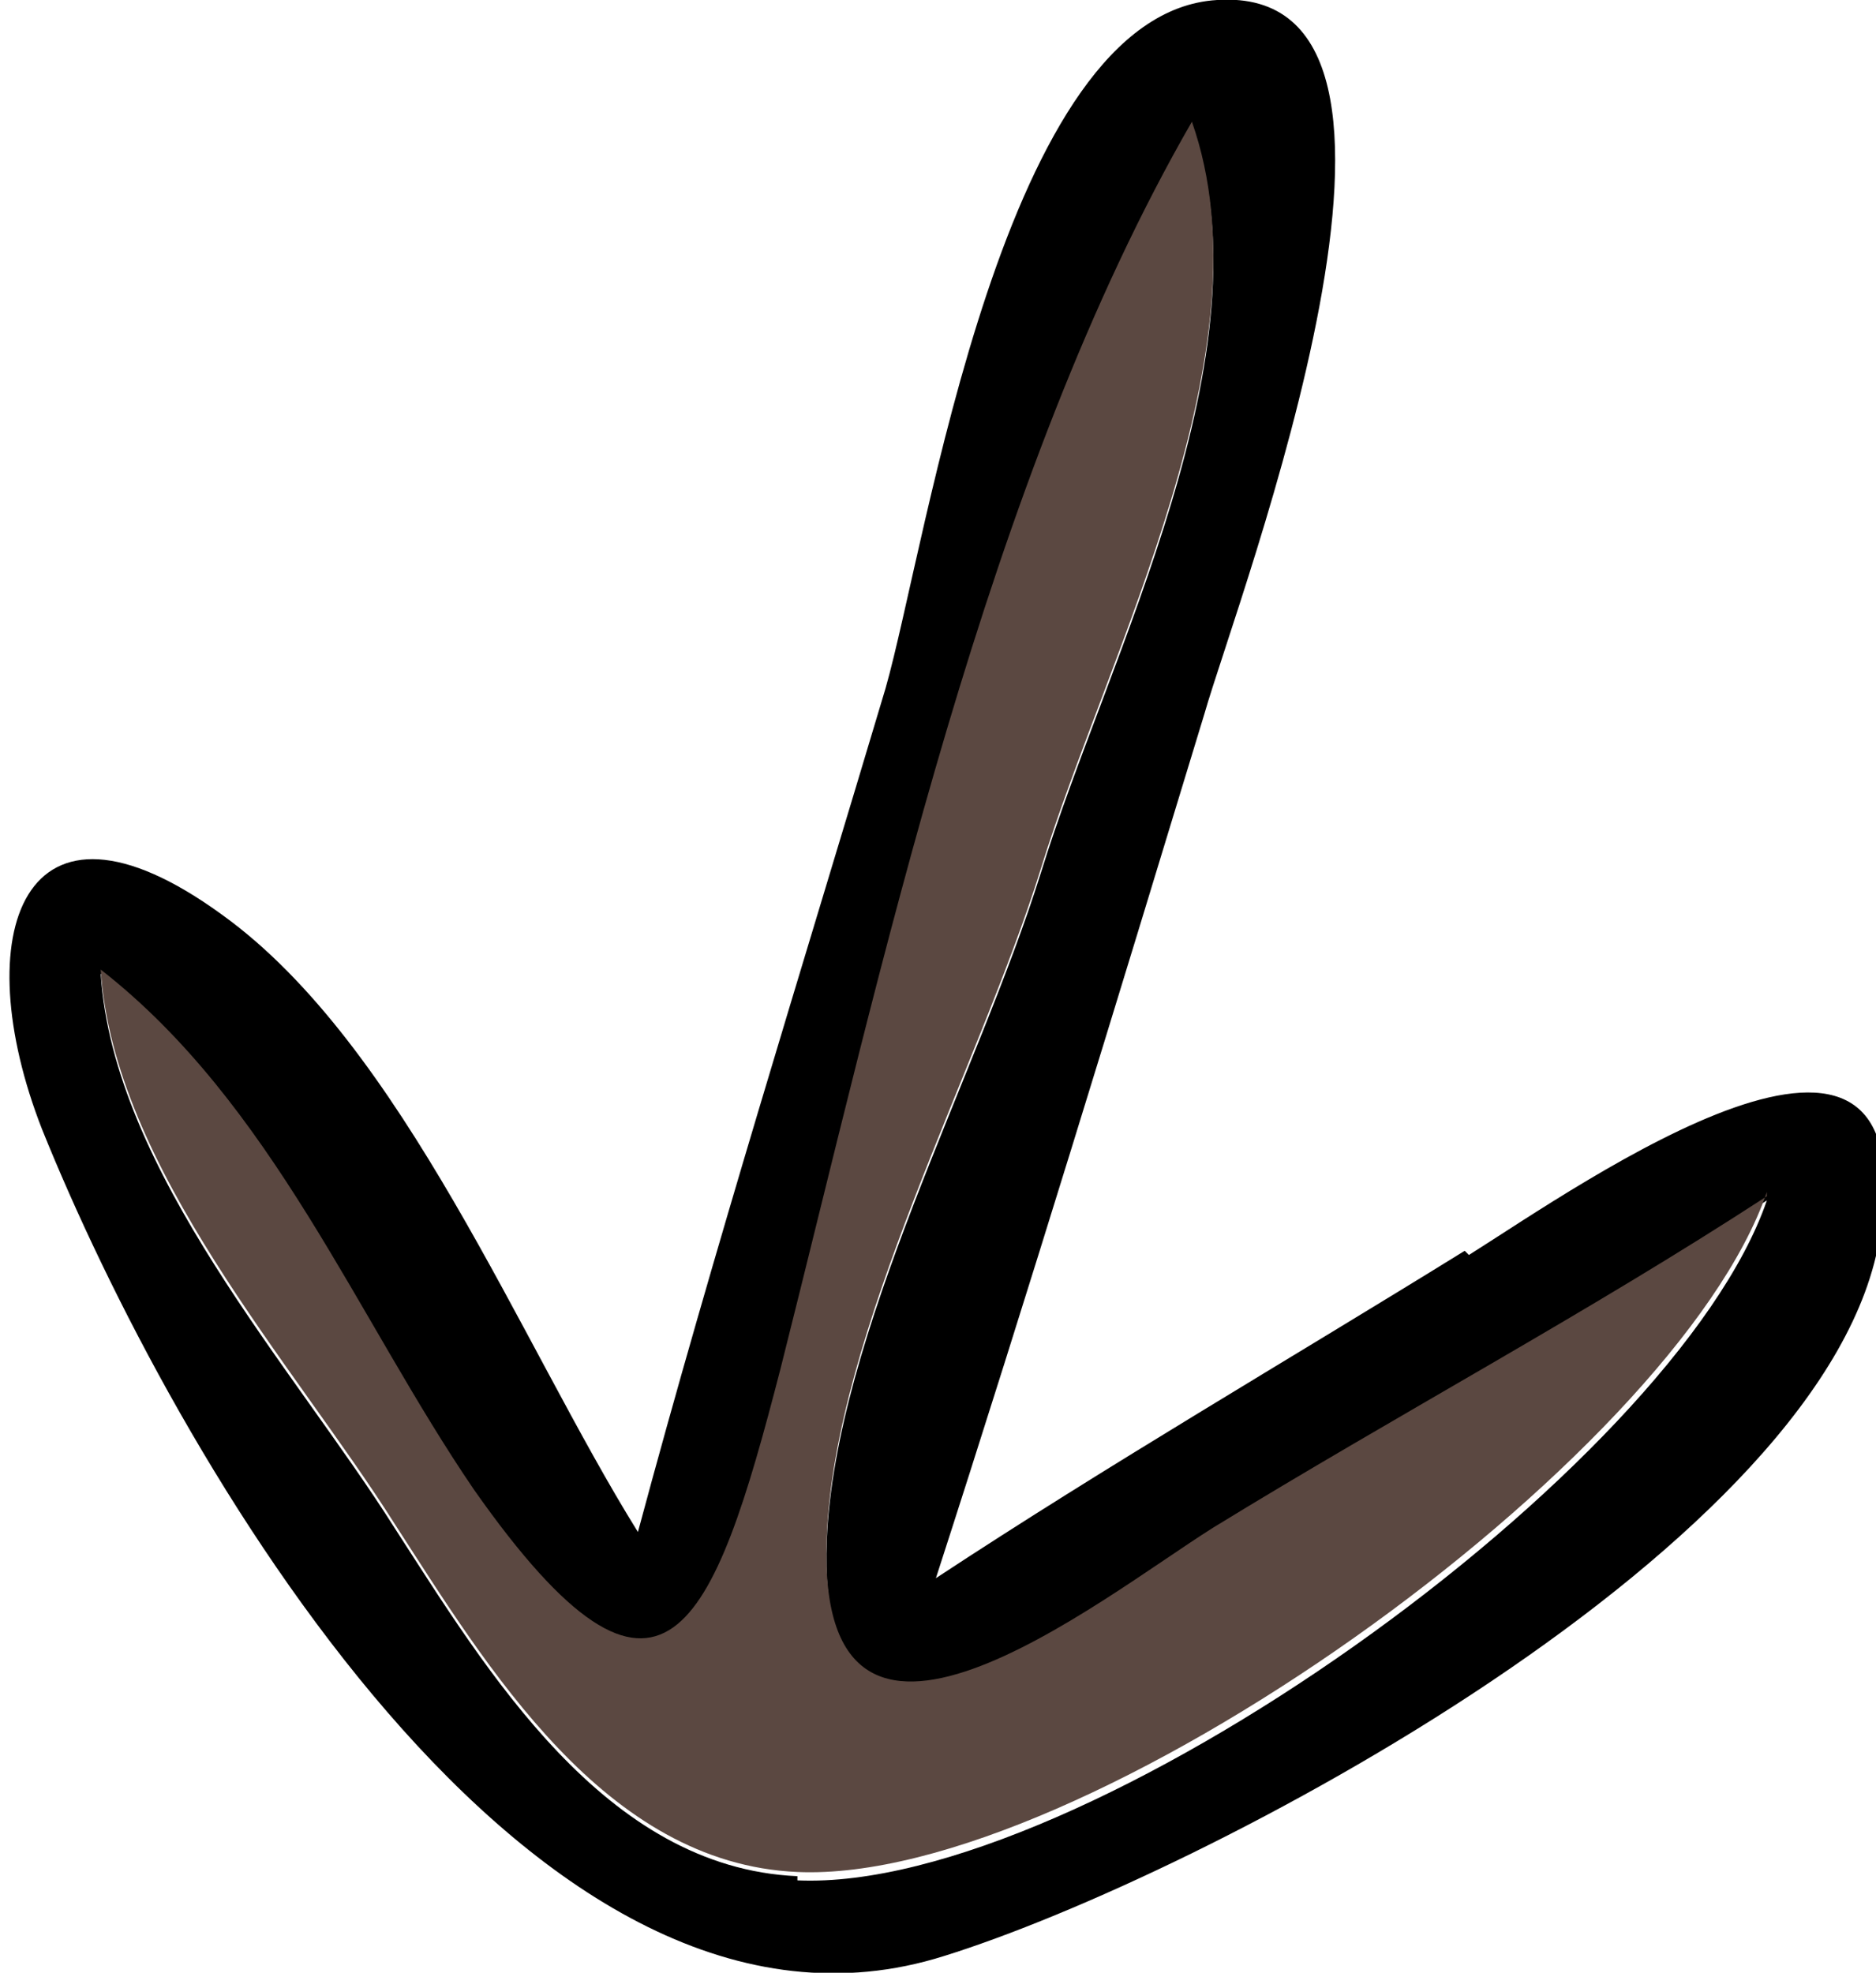
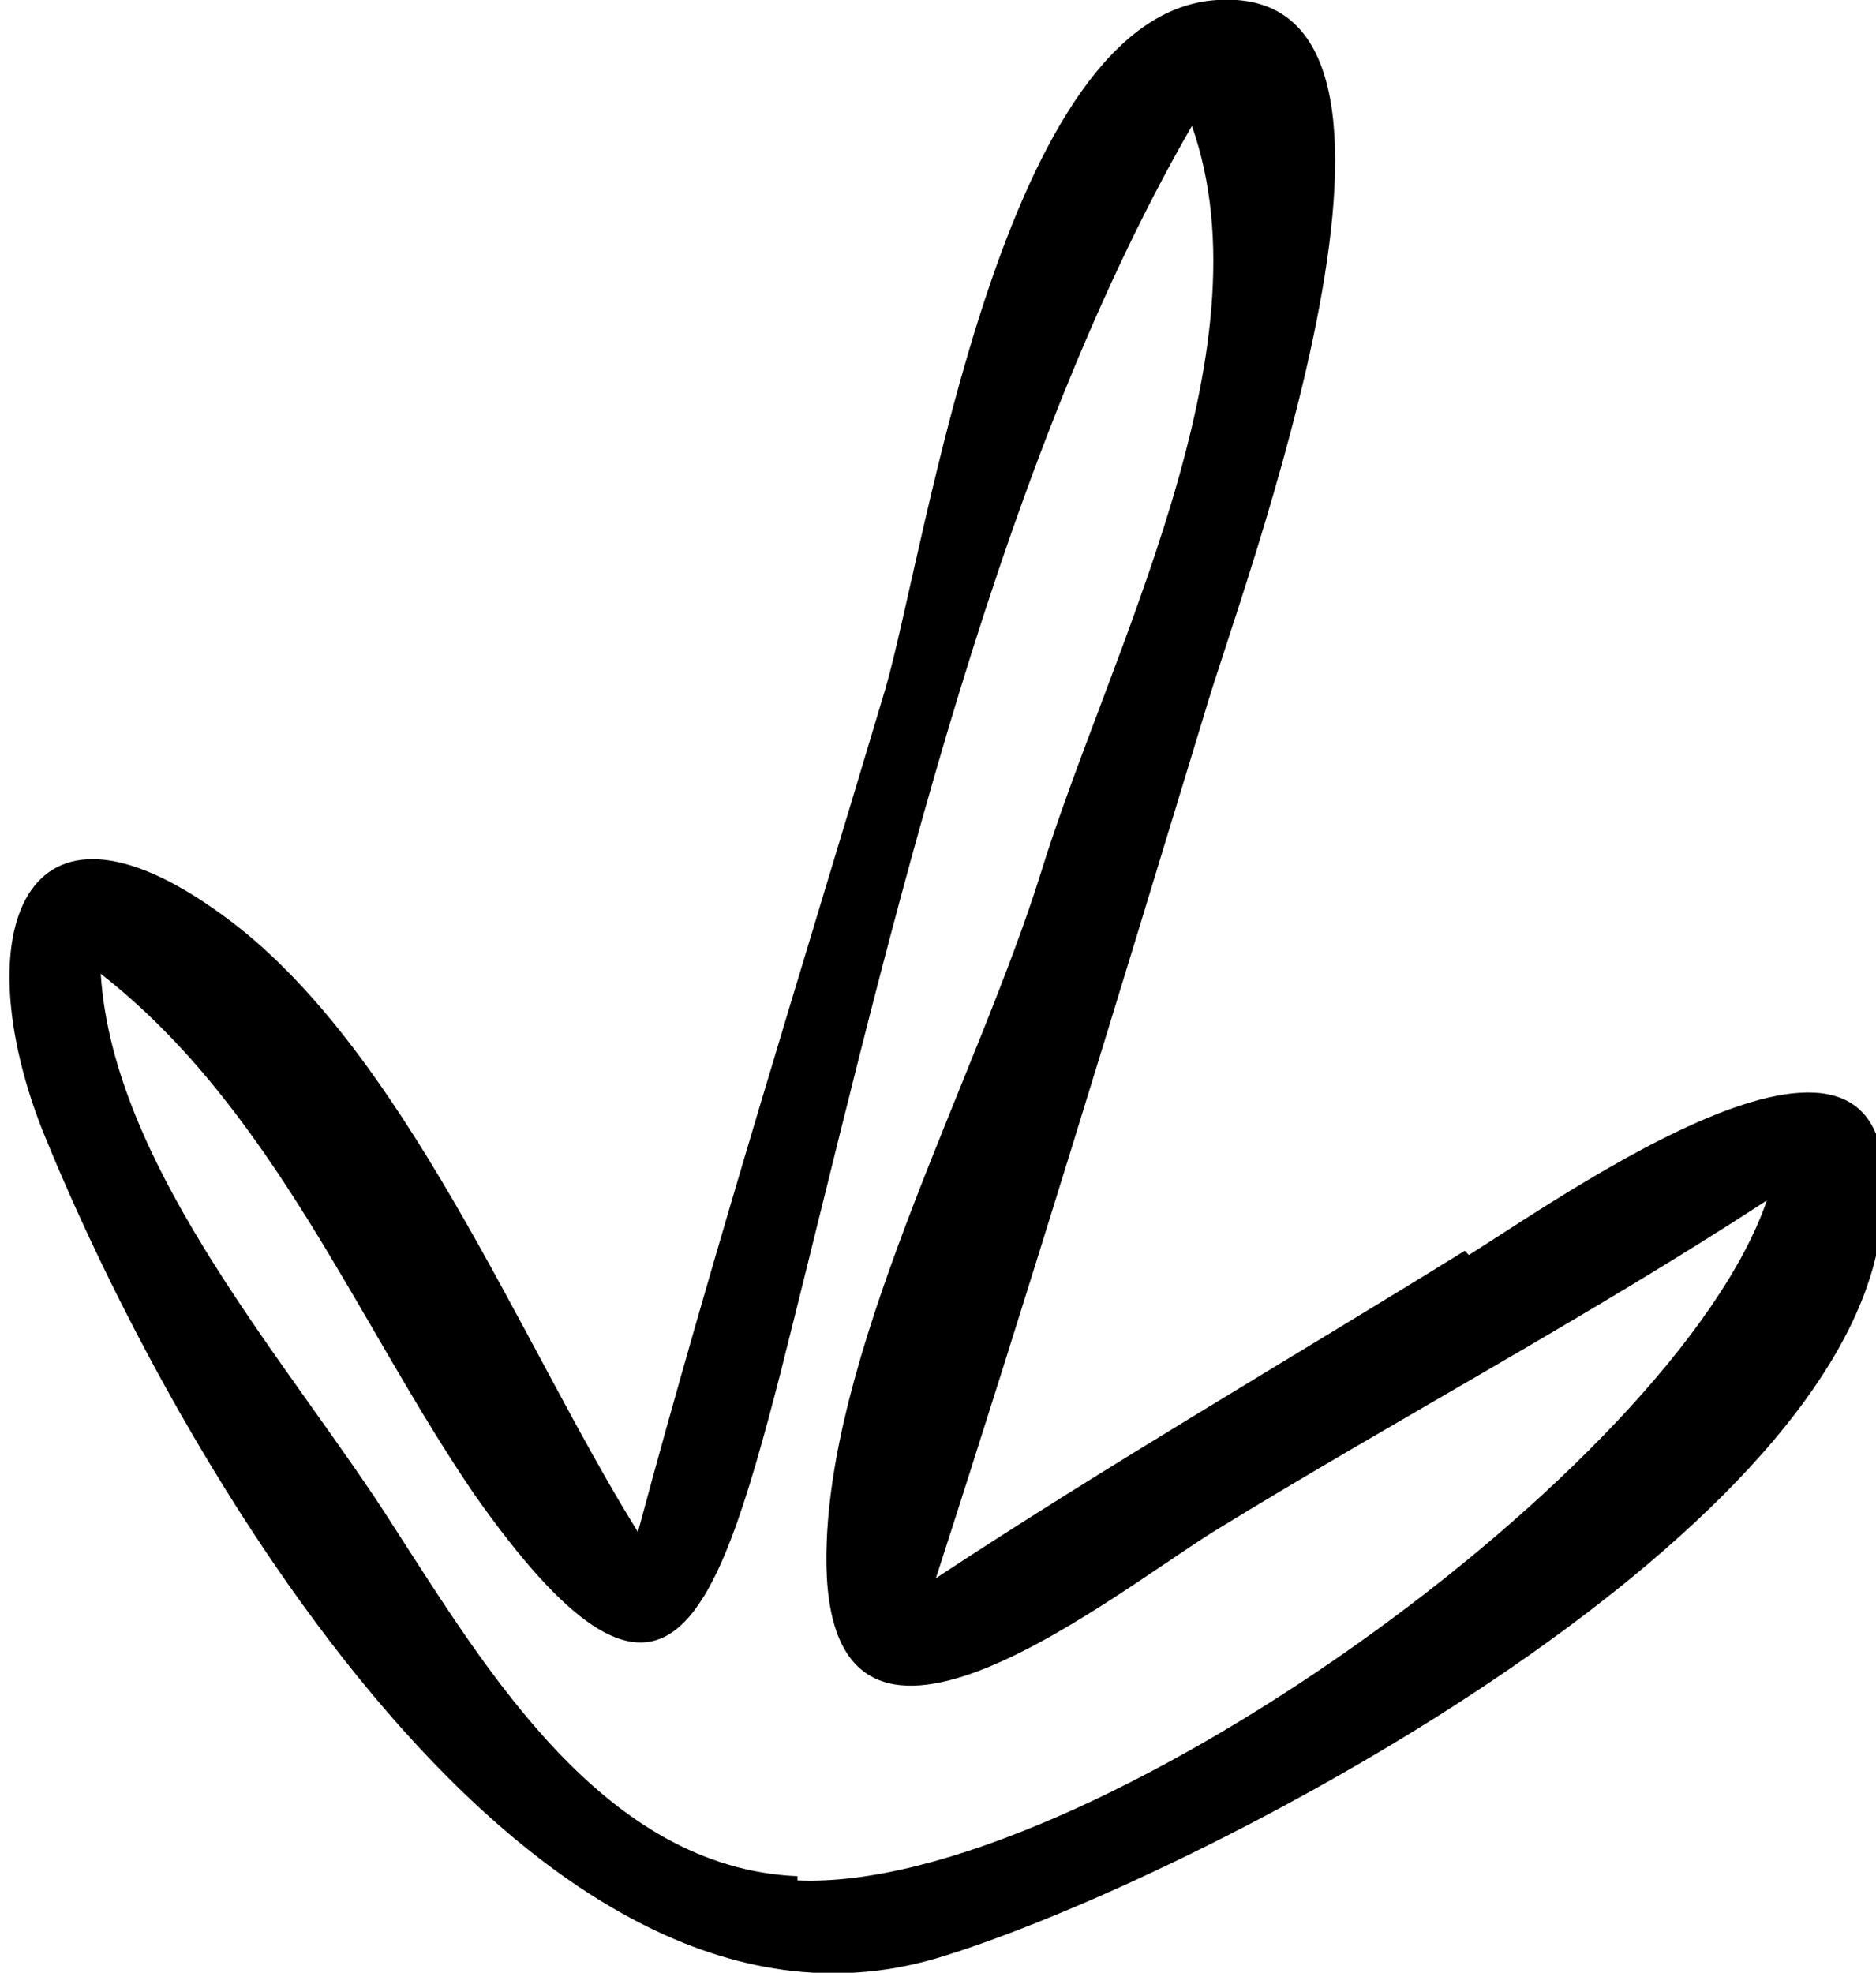
<svg xmlns="http://www.w3.org/2000/svg" version="1.1" viewBox="0 0 44.7 47">
  <defs>
    <style>
      .cls-1 {
        fill: #5b4841;
      }
    </style>
  </defs>
  <g>
    <g id="Layer_1">
      <path d="M34.9,29.8c-4.2,2.6-8.5,5.1-12.6,7.8,2.2-6.8,4.3-13.7,6.4-20.6.8-2.8,6.4-17.4.3-17-5.1.3-6.9,12.9-7.9,16.4-2,6.7-4.1,13.4-5.9,20.1-2.8-4.5-5.6-11.6-9.9-14.7-4.8-3.5-6.1.5-4.3,5.1,3.1,7.7,11.7,22.8,21.5,19.7,6.1-1.9,21.2-9.8,22.3-17.2,1.1-7-7.1-1.2-9.8.5h0ZM19,44.7c-4.6-.2-7.4-4.9-9.6-8.3-2.4-3.8-6.7-8.5-7-13.2,4.1,3.2,6.1,8.3,8.9,12.4,4.5,6.4,5.7,3.3,7.3-2.9,2.4-9.5,4.9-21.2,9.8-29.7,1.9,5.4-2,12.6-3.6,17.8-1.5,4.8-4.9,11-5.1,15.9-.3,7,6.5,1.5,9.2-.2,4.4-2.7,8.9-5.1,13.2-7.9-2.2,6.4-16.3,16.5-23.1,16.2Z" />
-       <path class="cls-1" d="M42.1,28.4c-2.2,6.4-16.3,16.5-23.1,16.2-4.6-.2-7.4-4.9-9.6-8.3-2.4-3.8-6.7-8.5-7-13.2,4.1,3.2,6.1,8.3,8.9,12.4,4.5,6.4,5.7,3.3,7.3-2.9,2.4-9.5,4.9-21.2,9.8-29.7,1.9,5.4-2,12.6-3.6,17.8-1.5,4.8-4.9,11-5.1,15.9-.3,7,6.5,1.5,9.2-.2,4.4-2.7,8.9-5.1,13.2-7.9Z" />
    </g>
  </g>
</svg>